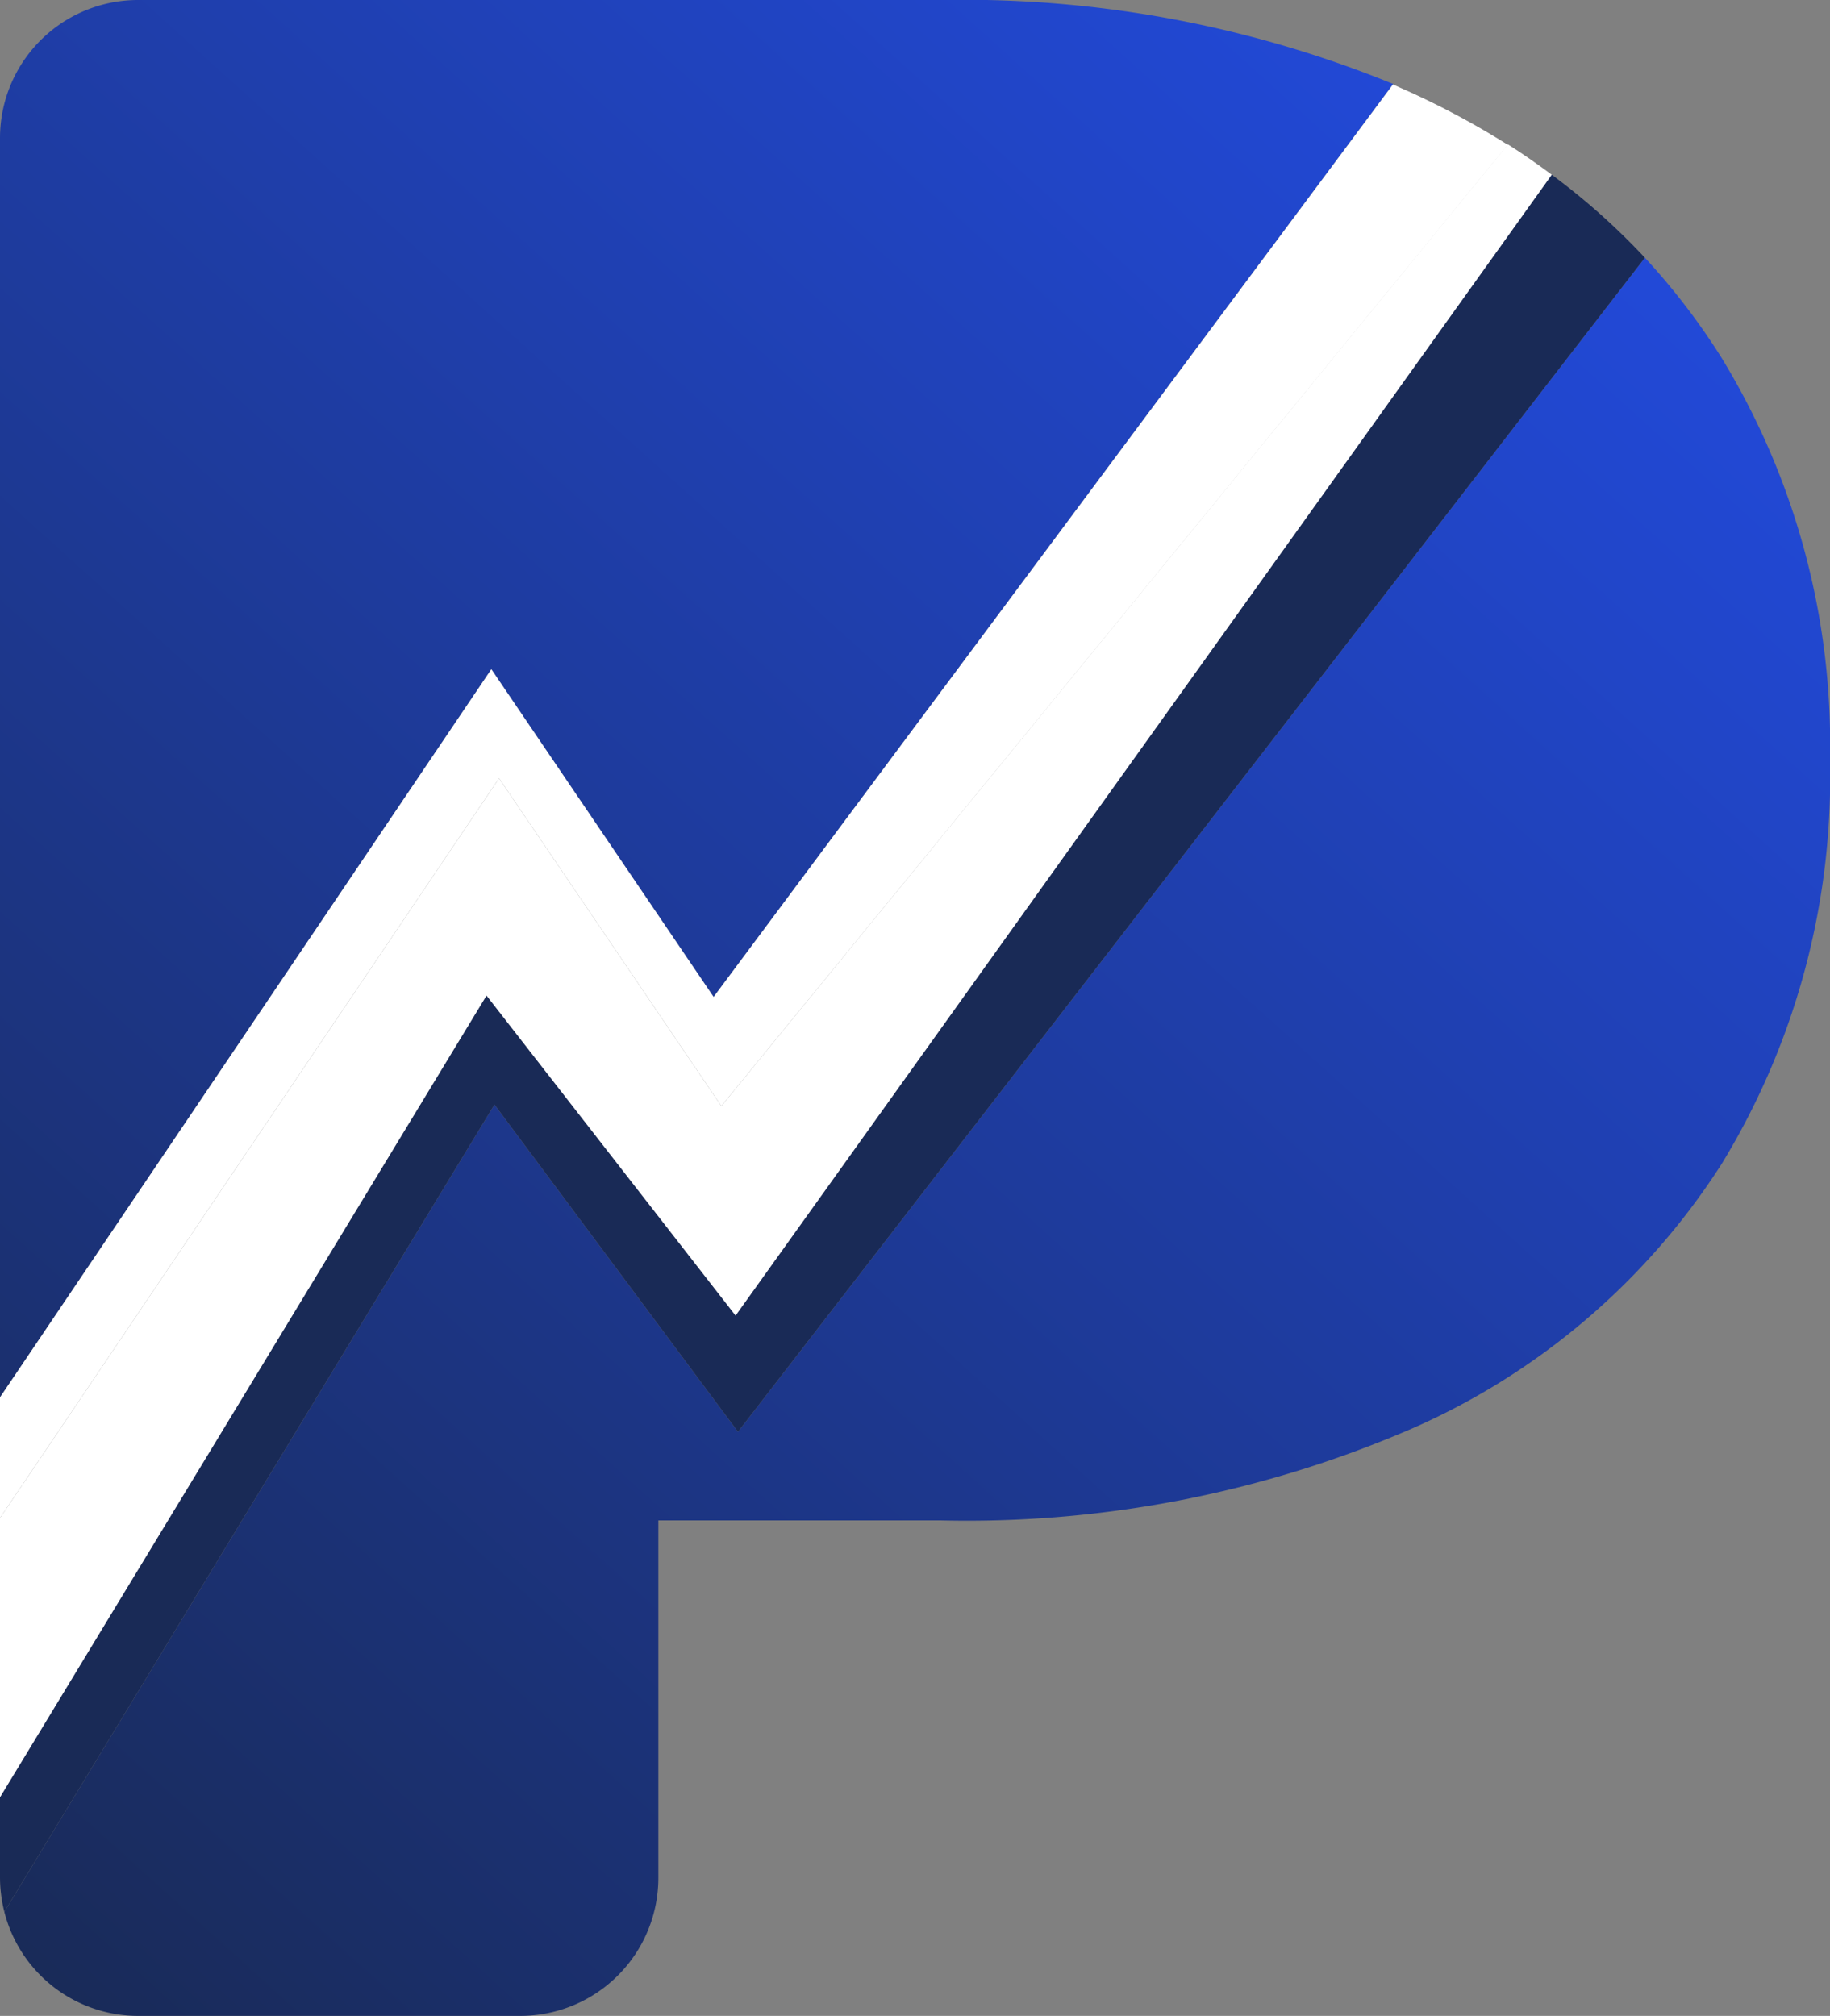
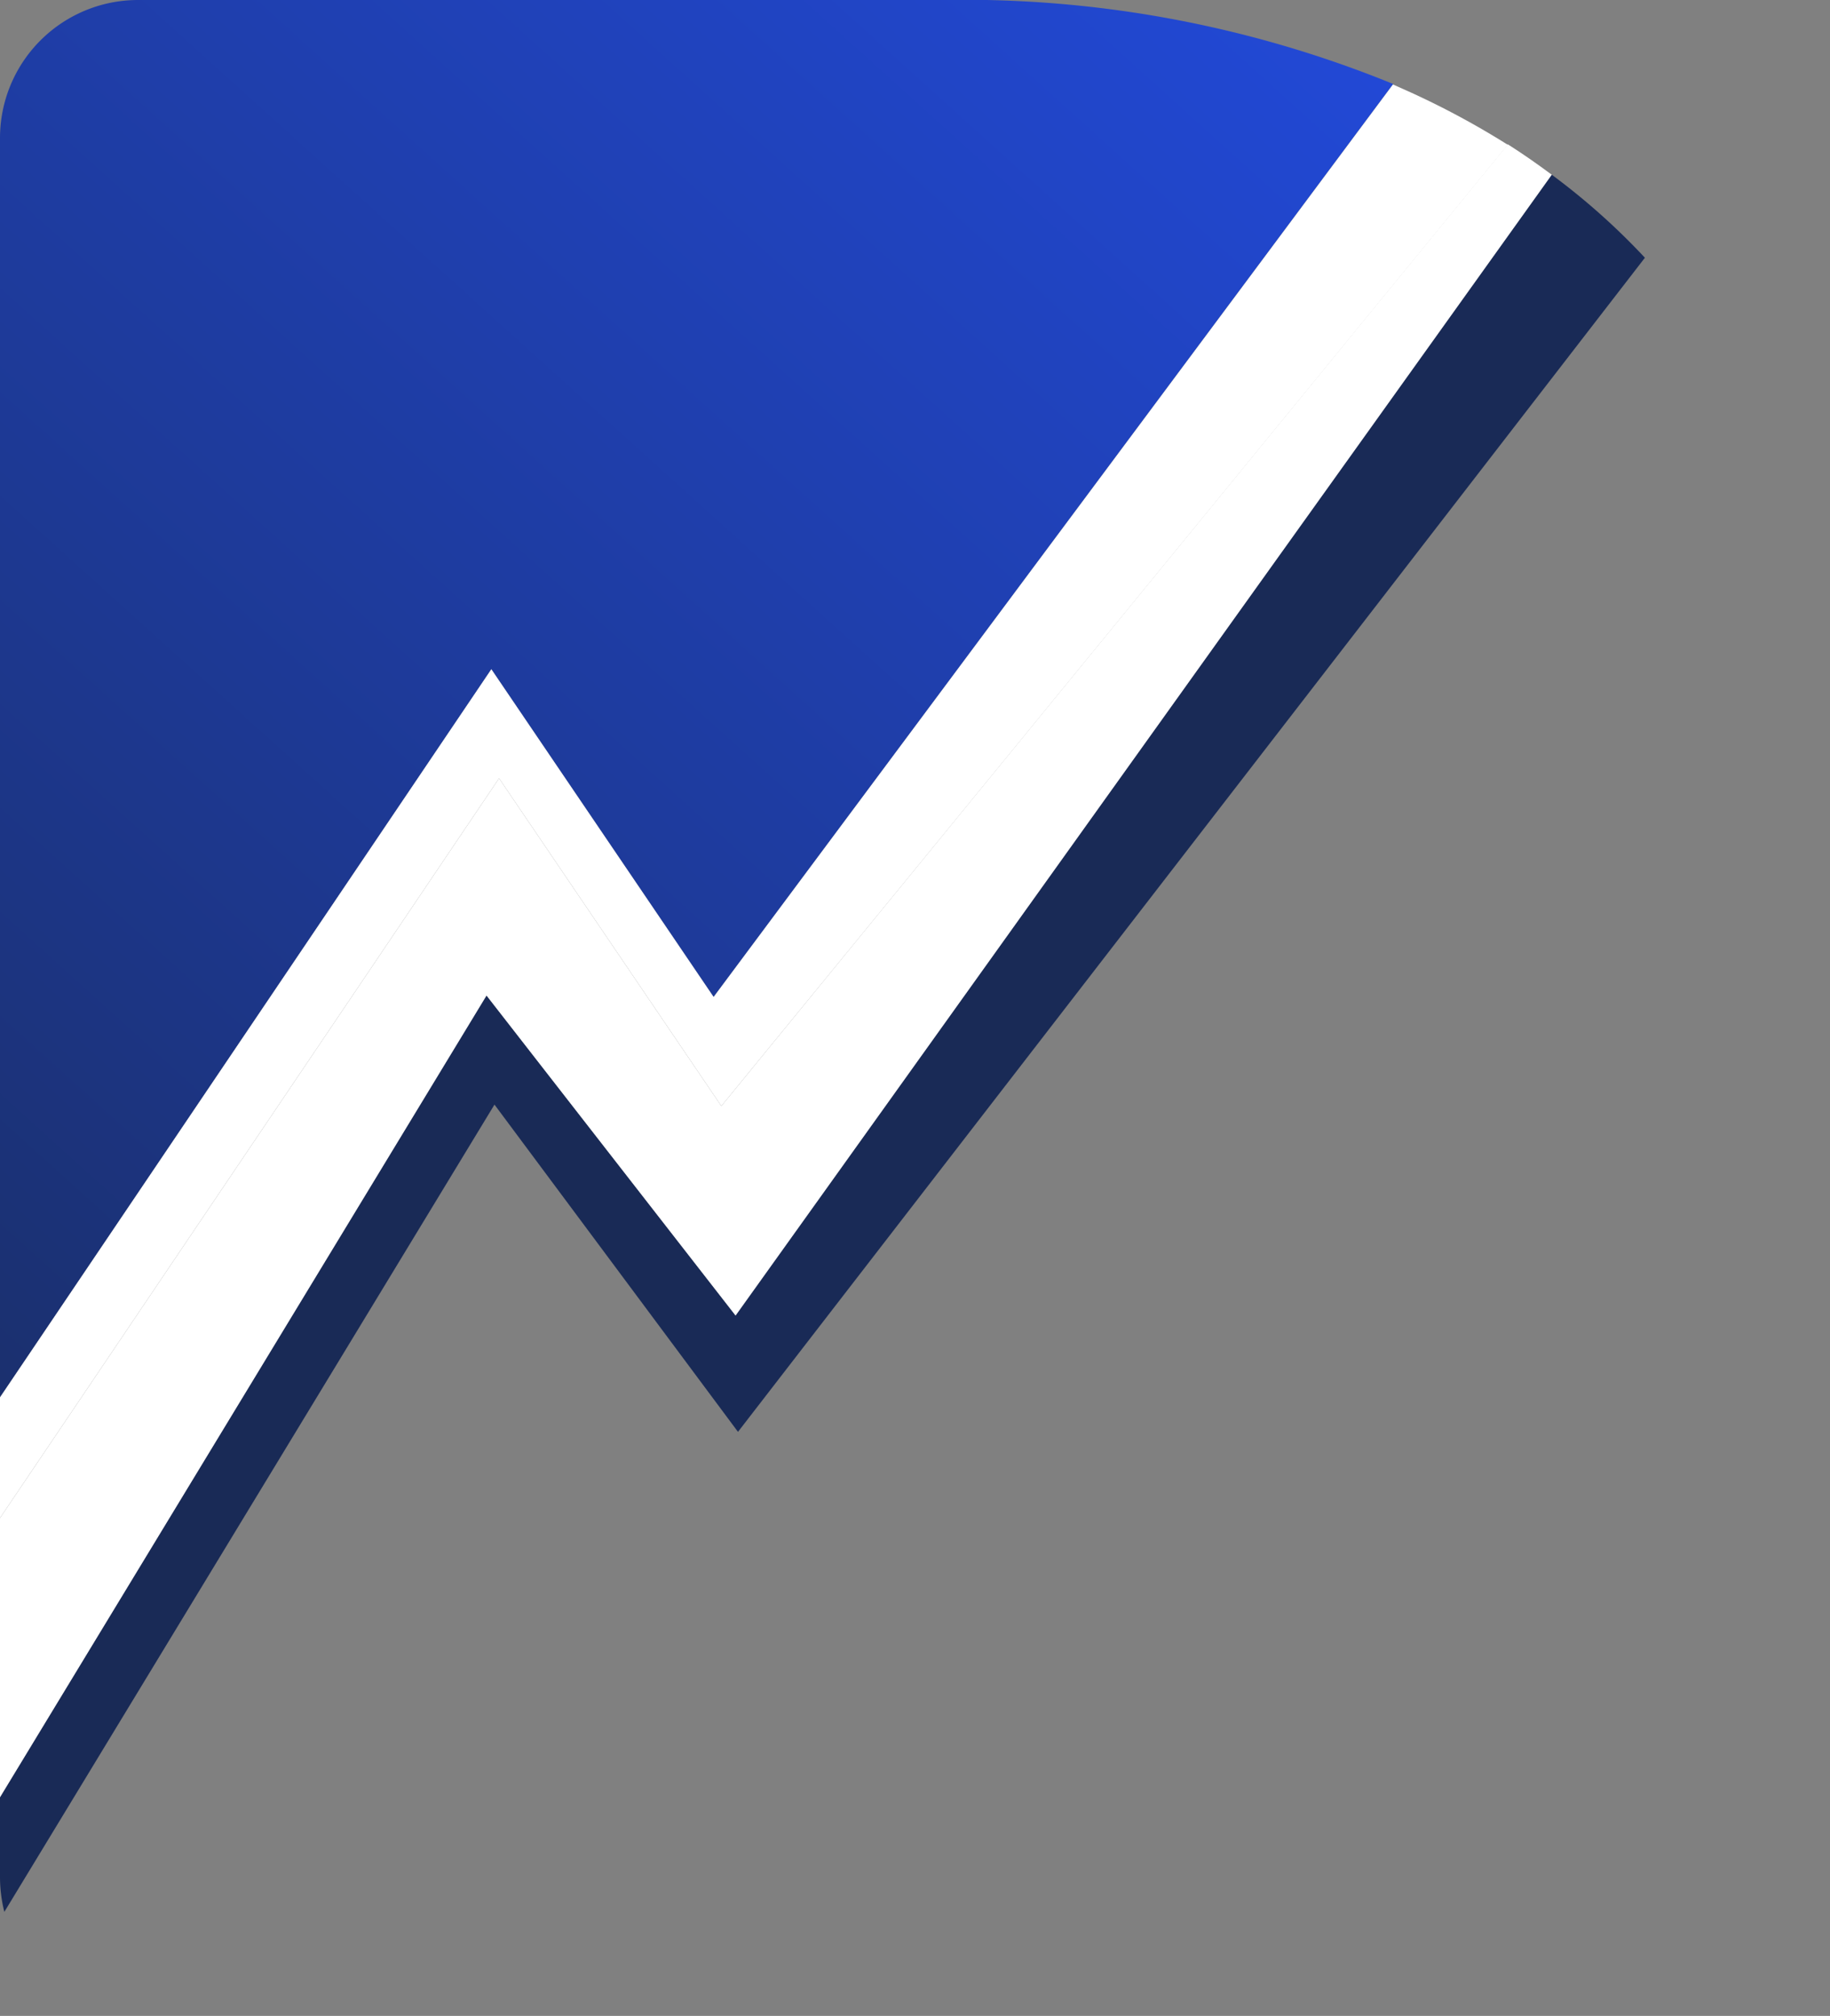
<svg xmlns="http://www.w3.org/2000/svg" viewBox="0 0 75.83 83.53">
  <rect x="0" y="0" width="75.83" height="83.53" fill="#808080" stroke="none" />
  <defs>
    <style>.cls-1{fill:url(#Dégradé_sans_nom_8);}.cls-2{fill:url(#Dégradé_sans_nom_8);}</style>
    <linearGradient id="Dégradé_sans_nom_8" x1="75" y1="0" x2="0" y2="83" gradientUnits="userSpaceOnUse">
      <stop offset="0" stop-color="#234de8" />
      <stop offset="1" stop-color="#192a56" />
    </linearGradient>
  </defs>
  <path class="cls-1" d="M29.57,41.31,57.73,3.48A47.1,47.1,0,0,0,39,0H5.72A5.72,5.72,0,0,0,0,5.72V57.9L20.36,27.73Z" />
-   <path class="cls-2" d="M71.32,14.8a28.3,28.3,0,0,0-3.16-4.12L30.58,59.33,20.49,45.77.18,79.22a5.72,5.72,0,0,0,5.54,4.31H21.56a5.72,5.72,0,0,0,5.72-5.72V63H39a46.41,46.41,0,0,0,19.54-3.82,29.09,29.09,0,0,0,12.83-11A30.73,30.73,0,0,0,75.83,31.5,30.72,30.72,0,0,0,71.32,14.8Z" />
  <path fill="#192a56" d="M30.58,59.33,68.16,10.68A28.22,28.22,0,0,0,64.3,7.24L30.48,54.51,20.16,41.25,0,74.47v3.34a5.92,5.92,0,0,0,.18,1.41L20.49,45.77Z" />
  <path fill="#fff" d="M20.68,32.25l9.21,13.58L62.48,6a34.46,34.46,0,0,0-4-2.16l-.76-.34L29.57,41.31,20.36,27.73,0,57.9v5Z" />
  <path fill="#fff" d="M29.89,45.83,20.68,32.25,0,62.9V74.47L20.16,41.25,30.48,54.51,64.3,7.24c-.59-.44-1.19-.86-1.82-1.26Z" />
</svg>